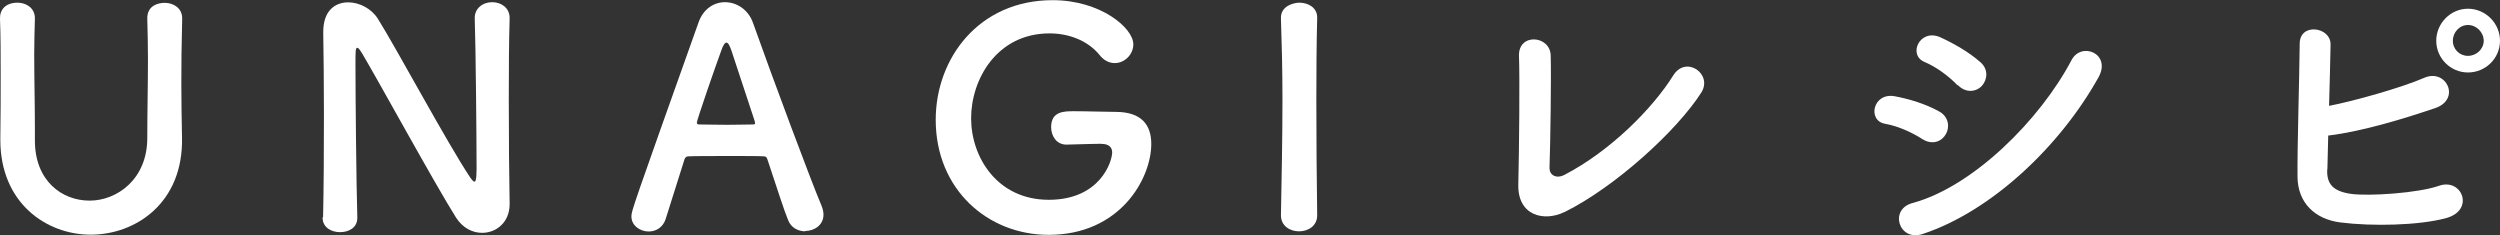
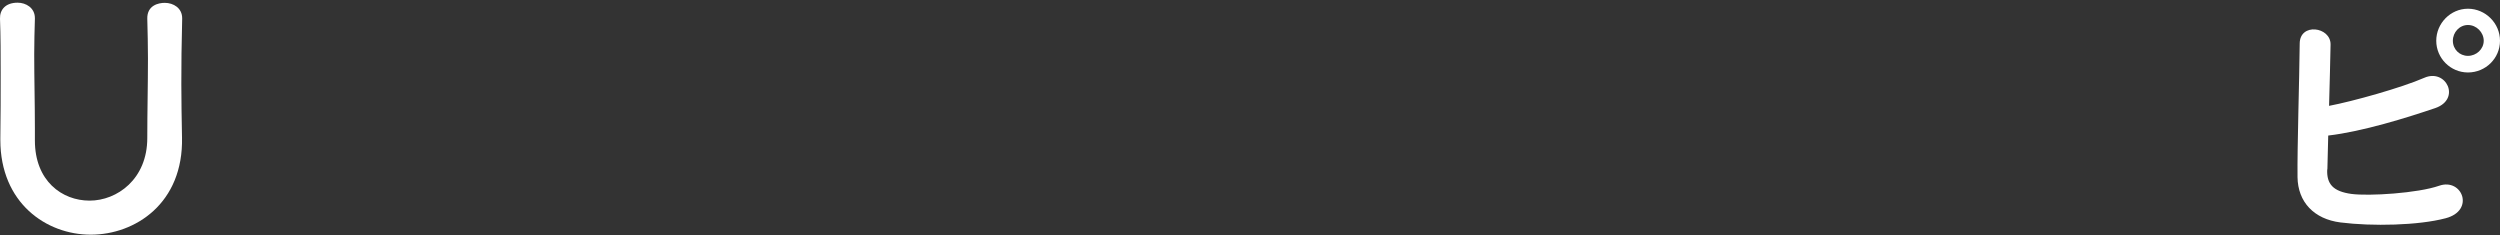
<svg xmlns="http://www.w3.org/2000/svg" id="_レイヤー_2" viewBox="0 0 149.03 14.03">
  <rect x="0" y="0" width="149.03" height="14.03" fill="#333333" stroke="none" />
  <defs>
    <style>.cls-1{fill:#fff;}</style>
  </defs>
  <g id="_テキスト">
    <path class="cls-1" d="m.02,8.34v-.09c.02-1.26.02-2.59.02-3.91C.04,3.24.04,2.16,0,1.12-.02.59.32.16,1.05.16c.5,0,1.03.31,1.03.92v.04c-.02.7-.04,1.4-.04,2.11,0,1.48.04,2.95.04,4.41v.74c0,2.41,1.62,3.58,3.26,3.58s3.44-1.28,3.44-3.73c0-1.57.04-3.17.04-4.75,0-.79-.02-1.58-.04-2.36-.02-.81.68-.95,1.04-.95.52,0,1.04.31,1.04.92v.04c-.04,1.49-.05,2.72-.05,3.89,0,1.03.02,2.03.04,3.17.09,3.93-2.79,5.8-5.44,5.8S.02,12.1.02,8.34Z" />
-     <path class="cls-1" d="m19.26,12.93c.04-1.85.05-4.03.05-6.1,0-1.8-.02-3.51-.04-4.86v-.07c0-1.26.7-1.76,1.49-1.76.67,0,1.39.38,1.76.97,1.13,1.8,4.14,7.42,5.51,9.47.11.16.2.25.25.25s.13-.05.13-.76c0-1.69-.05-7.31-.11-8.97-.02-.59.47-.97,1.04-.97.52,0,1.04.32,1.04.94v.04c-.04,1.26-.05,3.01-.05,4.81,0,2.29.02,4.65.05,6.21v.04c0,1.08-.79,1.71-1.64,1.71-.58,0-1.15-.29-1.55-.9-1.26-2-4.63-8.16-5.6-9.79-.07-.11-.2-.34-.29-.34-.11,0-.11.18-.11,1.01,0,1.87.05,7.18.11,9.09v.04c0,.58-.5.85-1.03.85s-1.04-.29-1.04-.86v-.02Z" />
-     <path class="cls-1" d="m48.01,13.79c-.41,0-.85-.2-1.03-.67-.22-.52-.68-1.96-1.24-3.64-.04-.11-.09-.16-.2-.16-.29-.02-1.03-.02-1.84-.02-1.08,0-2.29,0-2.67.02-.09,0-.18.05-.22.16-.45,1.42-.86,2.72-1.13,3.58-.16.5-.58.74-1.01.74-.5,0-1.03-.34-1.03-.9,0-.32.05-.47,4-11.56.29-.83.94-1.21,1.58-1.21.68,0,1.39.43,1.67,1.24,1.15,3.24,3.49,9.51,4.09,10.91.07.18.11.36.11.52,0,.61-.54.97-1.1.97Zm-3.01-6.54c-.56-1.69-1.1-3.33-1.39-4.21-.11-.32-.2-.5-.31-.5-.09,0-.2.16-.32.52-.27.72-1.44,4.09-1.44,4.25,0,.07.04.11.14.11.36,0,1.03.02,1.66.02s1.28-.02,1.53-.02c.11,0,.14-.02.14-.07,0-.02,0-.05-.02-.09Z" />
-     <path class="cls-1" d="m65.67,8.57c-.18,0-1.08.02-2.07.05h-.04c-.58,0-.9-.52-.9-1.04,0-.95.77-.95,1.37-.95.88,0,1.89.04,2.48.04,1.55,0,2.12.79,2.12,1.91,0,2.05-1.84,5.42-6.12,5.42-3.62,0-6.73-2.7-6.73-6.86,0-3.66,2.57-7.13,6.97-7.13,2.86,0,4.81,1.66,4.81,2.63,0,.61-.52,1.12-1.1,1.12-.32,0-.65-.14-.92-.49-.7-.86-1.84-1.28-2.97-1.28-3.15,0-4.68,2.75-4.68,5.06s1.55,4.86,4.63,4.86,3.78-2.3,3.78-2.83c0-.34-.27-.5-.59-.5h-.04Z" />
-     <path class="cls-1" d="m78.52,12.84c0,.63-.54.95-1.08.95s-1.08-.32-1.08-.95v-.02c.04-2.16.09-4.57.09-6.9,0-1.71-.04-3.35-.09-4.81-.04-.76.77-.95,1.1-.95.52,0,1.06.29,1.06.88v.04c-.04,1.49-.05,3.19-.05,4.93,0,2.25.02,4.59.05,6.81v.02Z" />
-     <path class="cls-1" d="m93.26,12.64c-1.21.59-2.81.23-2.75-1.67.05-2.05.09-6.43.04-7.63-.05-1.39,1.85-1.24,1.89-.04.04,1.28-.02,5.31-.07,6.68-.02.5.45.68.88.45,2.77-1.44,5.28-3.98,6.5-5.94.76-1.21,2.38-.07,1.66,1.04-1.44,2.25-5.1,5.6-8.14,7.11Z" />
-     <path class="cls-1" d="m114.61,8.3c-.67-.43-1.49-.79-2.23-.92-1.08-.18-.74-1.89.58-1.64.85.16,1.82.45,2.63.9.58.31.65.94.41,1.35-.23.43-.79.68-1.39.31Zm0,5.65c-1.42.47-2.02-1.48-.59-1.85,3.58-.97,7.58-4.93,9.47-8.52.59-1.12,2.4-.38,1.6,1.04-2.3,4.12-6.39,7.98-10.48,9.33Zm2.09-8.86c-.56-.58-1.28-1.1-1.96-1.39-1.03-.41-.31-2.02.92-1.48.79.36,1.71.88,2.4,1.49.49.43.41,1.04.09,1.4-.32.36-.95.47-1.44-.04Z" />
+     <path class="cls-1" d="m93.26,12.64Z" />
    <path class="cls-1" d="m138.73,10.1c-.04.88.36,1.31,1.44,1.46,1.04.14,3.96-.04,5.24-.49,1.37-.47,2.14,1.48.38,1.94-1.62.43-4.38.49-6.27.25-1.58-.2-2.54-1.22-2.56-2.7-.02-1.8.11-5.82.13-7.96,0-1.26,1.85-1.01,1.84.05-.02.97-.05,2.32-.09,3.66,1.42-.27,4.32-1.08,5.67-1.67,1.31-.58,2.21,1.26.67,1.8-1.71.58-4.34,1.4-6.39,1.64-.02.79-.04,1.51-.05,2.02Zm8.39-5.78c-1.04,0-1.89-.85-1.89-1.89s.85-1.91,1.89-1.91,1.91.86,1.91,1.91-.86,1.89-1.91,1.89Zm0-2.83c-.5,0-.9.43-.9.94s.4.9.9.9.94-.4.94-.9-.43-.94-.94-.94Z" />
  </g>
</svg>